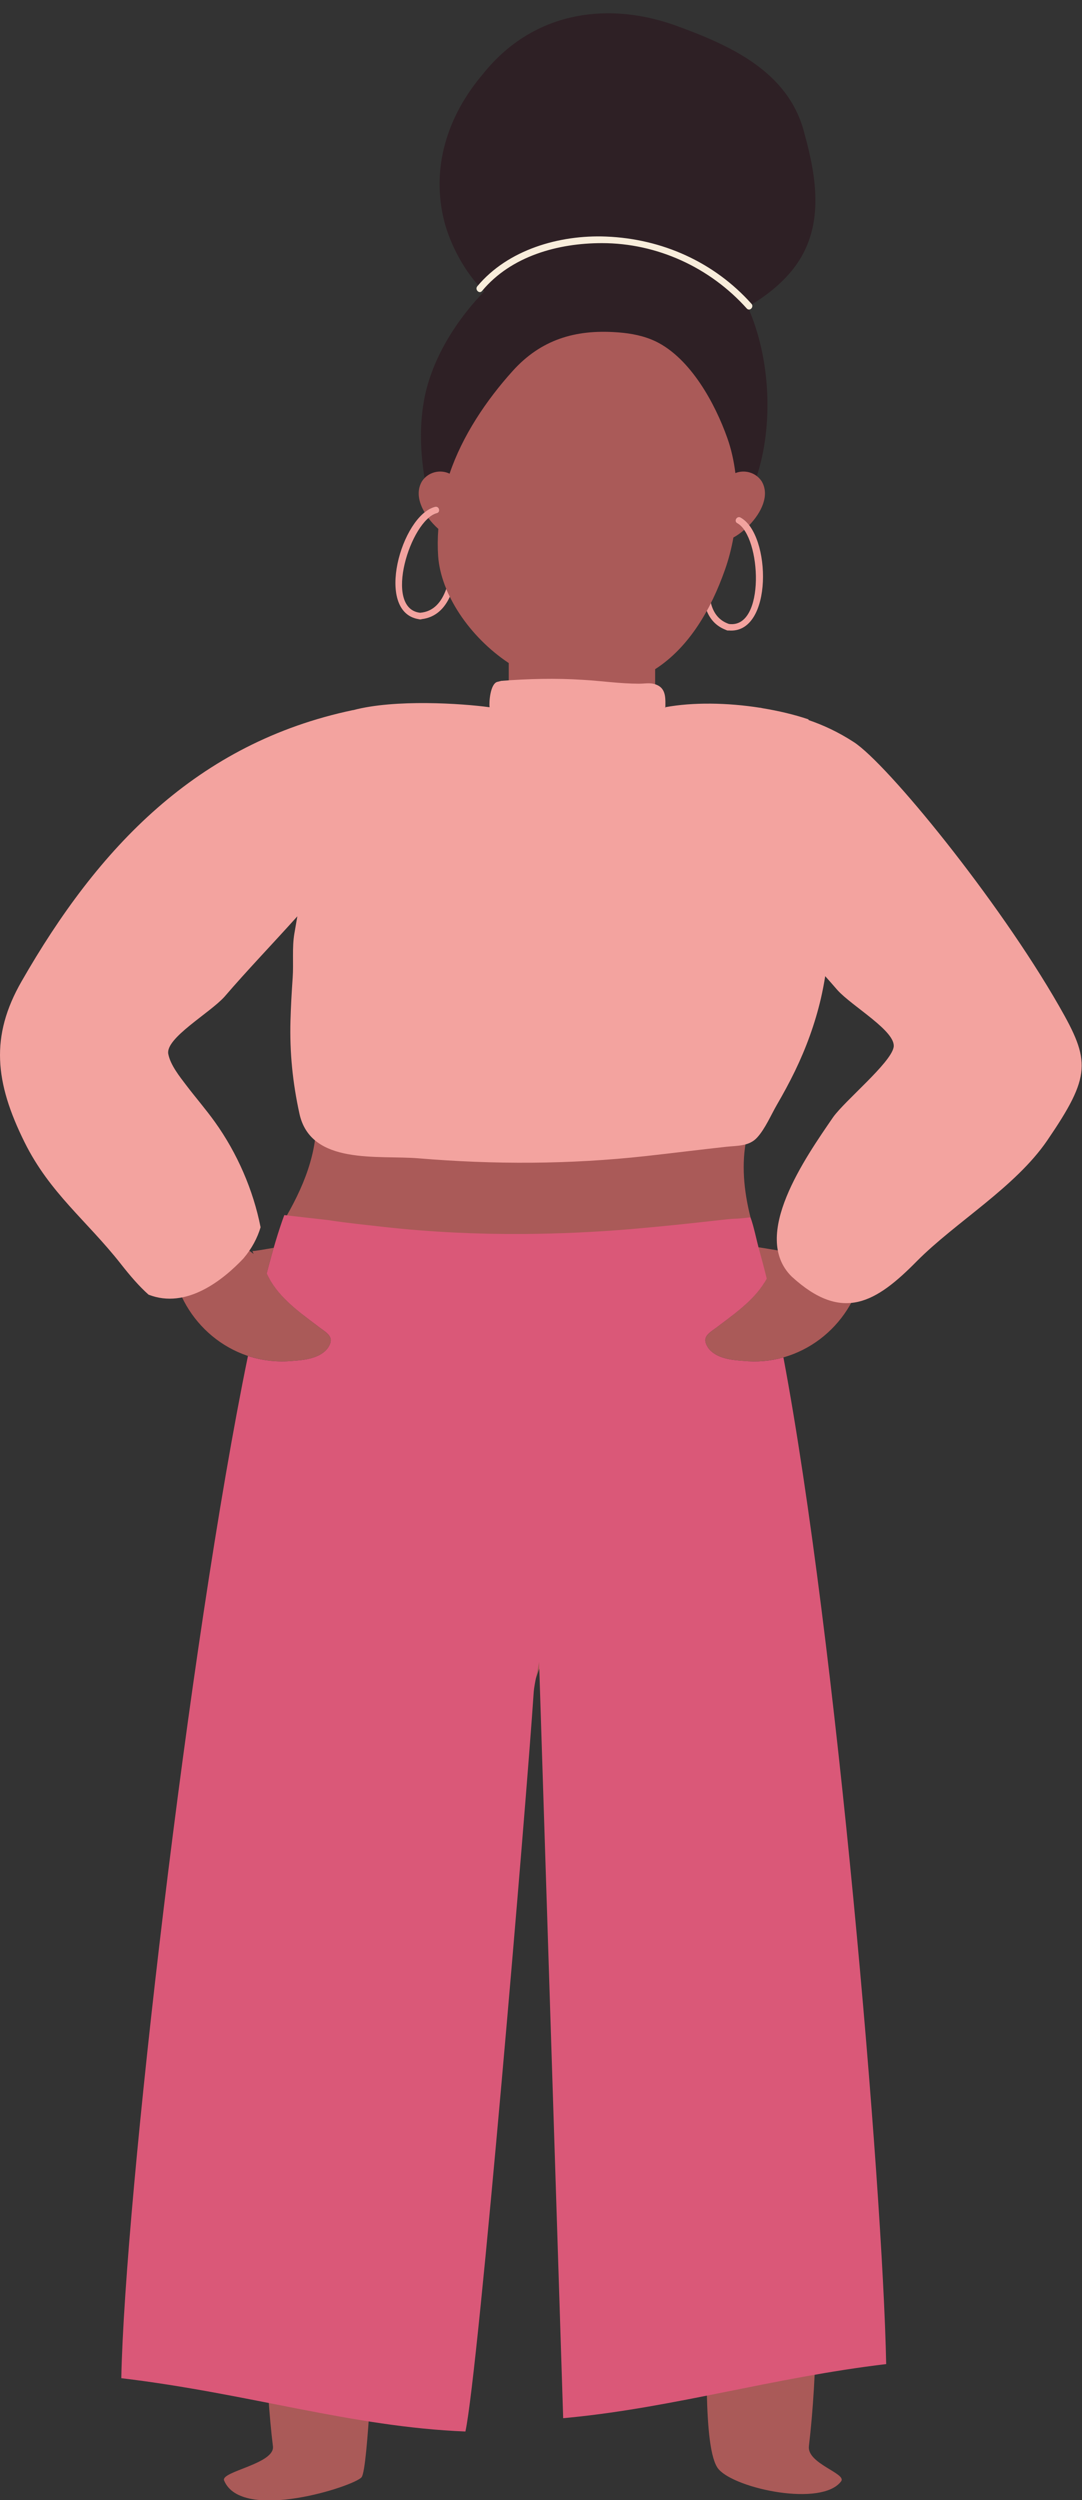
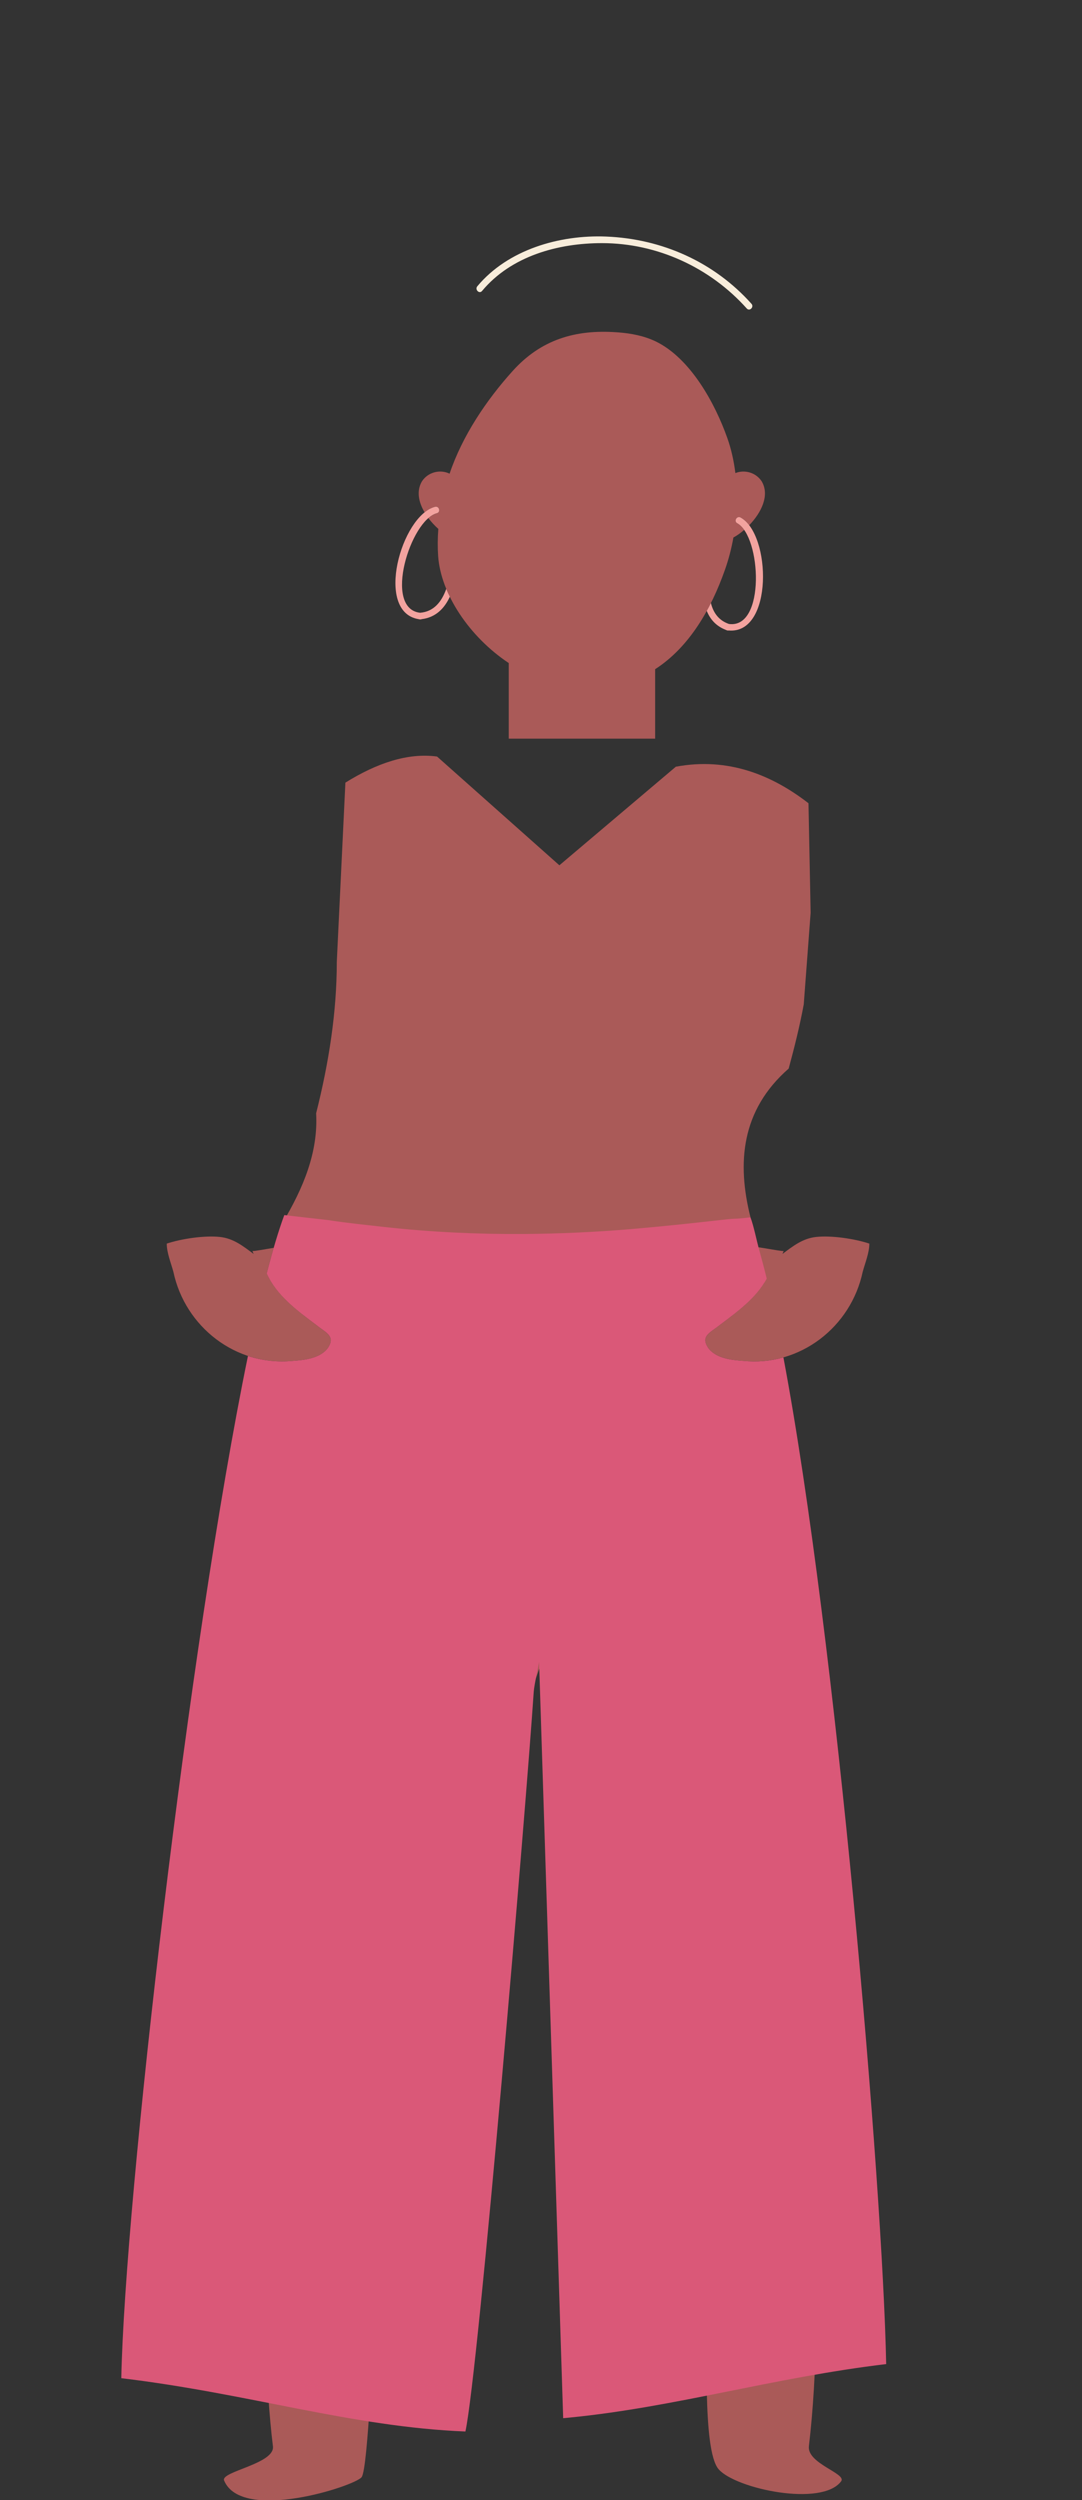
<svg xmlns="http://www.w3.org/2000/svg" fill="#000000" height="375.7" preserveAspectRatio="xMidYMid meet" version="1" viewBox="0.0 -2.0 162.6 375.7" width="162.6" zoomAndPan="magnify">
  <rect x="0.0" y="-2.0" width="162.6" height="375.7" fill="#333333" stroke="none" />
  <defs>
    <clipPath id="a">
      <path d="M 33 200 L 127 200 L 127 373.738 L 33 373.738 Z M 33 200" />
    </clipPath>
    <clipPath id="b">
      <path d="M 0 100 L 162.551 100 L 162.551 194 L 0 194 Z M 0 100" />
    </clipPath>
  </defs>
  <g>
    <g id="change1_1">
-       <path d="M 120.914 18.16 C 118.602 8.676 109.578 4.742 101.254 1.734 C 90.609 -1.965 79.738 0.117 72.566 9.137 C 67.246 15.383 64.703 23.246 66.785 31.344 C 67.629 34.586 69.77 38.934 72.77 41.789 C 68.062 46.652 64.645 52.621 63.68 58.406 C 63.062 61.938 63.152 65.867 63.801 69.848 C 66.578 73.746 77.953 92.773 89.578 92.758 C 101.199 92.746 110.949 73.496 113.73 69.559 C 116.199 61.992 115.867 51.996 112.379 44.113 C 115.062 42.527 117.484 40.641 119.297 38.285 C 123.922 32.27 122.766 24.867 120.914 18.16" fill="#2e2025" />
-     </g>
+       </g>
    <g clip-path="url(#a)" id="change2_1">
      <path d="M 121.559 365.582 C 122.867 354.531 122.867 341.742 122.395 328.484 C 121.551 304.734 118.113 266.93 119.078 247.527 L 90.449 222.84 C 93.066 215.422 95.512 207.949 97.508 200.352 L 81.762 215.352 L 64.539 200.504 C 66.695 208.602 69.367 216.551 72.203 224.453 L 41.184 254.004 C 42.211 273.398 40.832 304.766 40.062 328.52 C 39.578 343.453 39.879 356.289 41.016 365.609 C 41.336 368.238 33.117 369.387 33.676 370.738 C 36.316 377.102 53.344 371.574 54.344 370.238 C 55.344 368.906 56.004 348.949 56.555 345.398 C 61.309 316.523 68.125 287.773 77.18 260.129 C 78.414 256.277 79.727 252.449 81.082 248.637 C 82.461 252.48 83.801 256.336 85.055 260.211 C 94.199 287.828 101.105 316.559 105.953 345.414 C 106.52 348.965 105.402 366.137 108.012 369.07 C 110.617 372.012 123.512 374.738 126.406 370.859 C 127.281 369.684 121.246 368.207 121.559 365.582" fill="#aa5a58" />
    </g>
    <g id="change2_2">
      <path d="M 122.641 183.875 C 120.582 184.105 119.148 185.273 117.582 186.43 L 117.766 186 C 117.766 186 117.762 186 117.762 186 L 117.762 185.996 C 117.723 185.996 117.668 185.992 117.617 185.988 C 117.582 185.984 117.547 185.984 117.504 185.98 C 116.844 185.914 115.492 185.652 113.98 185.426 C 113.938 185.422 113.895 185.414 113.852 185.406 C 113.465 184.117 113.078 182.828 112.66 181.543 C 112.695 181.336 112.742 181.133 112.781 180.926 C 110.73 172.777 111.359 164.836 118.52 158.574 C 119.387 155.371 120.188 152.164 120.785 148.93 L 121.82 135.156 L 121.496 118.703 C 116.043 114.477 109.434 111.746 101.566 113.211 L 84.062 128.027 L 65.68 111.684 C 61.262 111.082 56.578 112.699 51.906 115.605 L 50.613 142.543 C 50.613 150.086 49.426 157.688 47.508 165.289 C 47.836 171.129 45.59 176.516 42.461 181.754 C 45.293 182.352 48.109 183.047 50.996 183.578 C 56.43 184.582 61.988 185.117 67.48 185.715 C 78.973 186.953 90.699 188.066 102.262 187.445 C 103.926 187.355 105.574 187.211 107.215 187.039 C 108.23 188.965 113.113 189.441 114.832 190.773 C 113.207 193.336 110.602 195.281 108.141 197.125 C 106.766 198.25 105.266 198.75 106.391 200.5 C 107.516 202.125 110.016 202.375 111.641 202.5 C 120.266 203.375 127.891 197.375 129.641 189.125 C 130.016 187.75 130.641 186.25 130.641 184.875 C 128.391 184.125 124.891 183.625 122.641 183.875" fill="#aa5a58" />
    </g>
    <g id="change2_3">
      <path d="M 44.059 202.5 C 45.684 202.375 48.184 202.125 49.309 200.5 C 50.434 198.75 48.934 198.25 47.559 197.125 C 45.023 195.223 42.316 193.223 40.707 190.531 C 40.629 190.402 40.551 190.273 40.477 190.141 C 40.332 189.879 40.211 189.602 40.09 189.324 C 40.438 187.965 40.785 186.691 41.133 185.508 C 39.621 185.758 38.371 185.996 37.934 185.996 L 38.117 186.43 C 36.551 185.273 35.117 184.102 33.059 183.875 C 30.809 183.625 27.309 184.125 25.059 184.875 C 25.059 186.25 25.684 187.75 26.059 189.125 C 27.809 197.375 35.434 203.375 44.059 202.5" fill="#aa5a58" />
    </g>
    <g id="change2_4">
      <path d="M 65.383 74.156 C 66.004 73.996 66.273 74.957 65.645 75.129 C 65.223 75.238 64.793 75.488 64.371 75.848 C 64.824 76.449 65.332 76.996 65.871 77.477 C 65.762 78.867 65.754 80.246 65.844 81.566 C 66.242 87.207 70.48 93.656 76.453 97.637 L 76.453 108.996 L 98.453 108.996 L 98.453 98.559 C 103.633 95.219 106.883 89.457 108.934 83.648 C 109.484 82.098 109.914 80.457 110.215 78.77 C 110.742 78.488 111.293 78.098 111.832 77.629 C 111.523 77.18 111.172 76.84 110.793 76.629 C 110.234 76.316 110.734 75.457 111.305 75.77 C 111.781 76.027 112.215 76.43 112.582 76.93 C 114.395 75.059 115.723 72.418 114.453 70.309 C 113.555 68.969 111.863 68.547 110.512 69.09 C 110.281 67.27 109.895 65.496 109.305 63.84 C 107.453 58.598 103.762 51.848 98.562 49.316 C 96.801 48.469 94.871 48.098 92.934 47.949 C 92.844 47.938 92.754 47.938 92.652 47.93 C 86.441 47.488 81.281 49.039 77.043 53.746 C 73.082 58.137 69.48 63.496 67.562 69.18 C 66.184 68.508 64.363 68.898 63.422 70.309 C 62.551 71.758 62.902 73.469 63.812 74.996 C 64.312 74.59 64.844 74.297 65.383 74.156" fill="#aa5a58" />
    </g>
    <g id="change3_1">
      <path d="M 133.172 353.246 C 116.133 355.289 101.543 359.699 85.754 361.27 C 85.383 361.309 85.004 361.34 84.633 361.379 L 81.012 247.719 C 80.992 248.02 80.281 251.168 80.211 252.188 C 79.094 269.008 71.902 354.418 69.941 363.379 C 52.793 362.68 37.574 357.688 18.23 355.367 C 18.742 328.68 28.352 245.109 37.262 201.758 C 39.383 202.457 41.684 202.738 44.062 202.496 C 45.684 202.379 48.184 202.129 49.312 200.496 C 50.434 198.746 48.934 198.246 47.562 197.129 C 44.664 194.957 41.531 192.656 40.082 189.348 C 40.992 185.84 41.871 182.887 42.723 180.59 C 45.973 180.957 45.973 180.969 49.223 181.328 C 52.191 181.789 55.121 182.078 57.762 182.379 C 64.73 183.148 71.754 183.477 78.762 183.43 C 84.102 183.387 89.441 183.148 94.762 182.699 C 99.281 182.316 103.793 181.84 108.293 181.328 C 111.543 180.969 109.531 181.297 112.781 180.93 C 113.293 182.297 113.684 184.387 114.191 186.199 C 114.531 187.418 114.883 188.738 115.223 190.137 C 113.66 193.039 110.801 195.129 108.141 197.129 C 106.762 198.246 105.262 198.746 106.391 200.496 C 107.512 202.129 110.012 202.379 111.641 202.496 C 113.754 202.719 115.812 202.52 117.73 201.977 C 125.73 244.508 132.66 326.477 133.172 353.246" fill="#da5878" />
    </g>
    <g id="change4_1">
      <path d="M 62.902 91.039 C 62.957 91.062 63.023 91.074 63.098 91.074 C 63.109 91.074 63.121 91.078 63.133 91.078 C 63.23 91.09 63.309 91.07 63.375 91.039 C 65.441 90.781 66.766 89.477 67.602 87.668 C 67.402 87.277 67.23 86.887 67.062 86.496 C 66.359 88.469 65.16 89.918 63.133 90.078 C 63.129 90.078 63.129 90.078 63.129 90.078 C 57.539 89.441 61.691 76.145 65.648 75.121 C 66.27 74.961 66.004 73.996 65.379 74.156 C 60.305 75.473 56.246 89.949 62.902 91.039" fill="#f3a39f" />
    </g>
    <g id="change4_2">
      <path d="M 109.059 92.645 C 109.098 92.676 109.148 92.691 109.203 92.703 C 109.223 92.711 109.242 92.723 109.262 92.727 C 109.352 92.758 109.434 92.758 109.508 92.742 C 116.215 93.324 115.902 78.293 111.297 75.766 C 110.73 75.457 110.227 76.32 110.793 76.629 C 114.395 78.605 115.074 92.523 109.539 91.762 C 109.535 91.762 109.535 91.758 109.531 91.758 C 108.02 91.238 107.199 90.09 106.832 88.617 C 106.633 89.02 106.43 89.406 106.211 89.797 C 106.727 91.078 107.621 92.086 109.059 92.645" fill="#f3a39f" />
    </g>
    <g clip-path="url(#b)" id="change4_3">
-       <path d="M 159.141 149.156 C 149.969 133.141 133.332 112.773 128.312 109.516 C 125.926 107.969 123.703 106.957 121.523 106.207 C 121.512 106.168 121.496 106.133 121.484 106.094 C 119.352 105.371 117.008 104.824 114.613 104.426 C 114.5 104.402 114.387 104.375 114.27 104.352 L 114.215 104.355 C 109.297 103.582 104.16 103.504 99.988 104.27 C 99.988 104.309 99.988 104.348 99.988 104.387 L 99.93 104.277 C 99.949 104.273 99.969 104.273 99.988 104.27 C 100 103.125 100.109 101.719 98.98 101.055 C 97.926 100.473 97.133 100.738 96.023 100.738 C 93.164 100.738 90.359 100.312 87.559 100.156 C 83.535 99.891 79.359 99.996 75.34 100.312 L 74.703 100.473 C 73.699 100.789 73.469 103.43 73.574 104.277 C 69.422 103.711 59.371 103.031 53.078 104.711 L 53.059 104.703 C 29.559 109.633 14.719 125.426 3.246 145.461 C -1.5 153.727 -0.77 160.645 3.684 169.629 C 7.469 177.27 12.996 181.379 18.113 187.871 C 19.539 189.695 20.918 191.297 22.324 192.547 C 28.035 194.781 33.547 190.316 36.574 187.117 C 37.859 185.602 38.676 184.031 39.16 182.422 C 38.055 176.801 35.641 171.273 32.309 166.617 C 30.945 164.707 29.398 162.934 27.977 161.062 C 27.012 159.789 25.605 158.039 25.289 156.379 C 24.832 153.996 31.516 150.246 33.742 147.77 C 37.07 143.887 40.949 139.852 44.684 135.695 L 44.234 138.301 C 43.875 140.391 44.133 142.77 43.984 144.898 C 43.836 147.062 43.711 149.219 43.652 151.387 C 43.523 156.168 43.977 160.68 45 165.355 C 46.703 173.137 56.801 171.555 62.887 172.059 C 74.297 173.008 85.613 172.98 97.004 171.727 C 101.043 171.281 105.078 170.77 109.117 170.328 C 110.781 170.148 112.562 170.27 113.77 168.949 C 114.984 167.629 115.852 165.566 116.75 164.012 C 117.715 162.352 118.633 160.664 119.469 158.938 C 121.152 155.457 122.48 151.816 123.359 148.047 C 123.617 146.934 123.828 145.812 124.012 144.688 C 124.633 145.387 125.246 146.082 125.84 146.77 C 128.062 149.246 134.746 152.996 134.289 155.379 C 133.836 157.758 126.98 163.383 125.199 165.879 C 121.055 171.93 112.746 183.695 118.973 189.828 C 126.617 196.836 131.684 193.711 137.812 187.484 C 143.645 181.617 152.582 176.402 157.387 169.359 C 164.02 159.633 163.887 157.426 159.141 149.156" fill="#f3a39f" />
-     </g>
+       </g>
    <g id="change5_1">
      <path d="M 72.438 41.727 C 76.812 36.477 83.855 34.531 90.469 34.535 C 98.77 34.535 106.711 38.199 112.223 44.359 C 112.652 44.84 113.359 44.129 112.93 43.652 C 107.305 37.363 99.48 33.883 91.086 33.547 C 84.094 33.266 76.336 35.496 71.73 41.02 C 71.32 41.512 72.023 42.223 72.438 41.727" fill="#f8eddb" />
    </g>
  </g>
</svg>